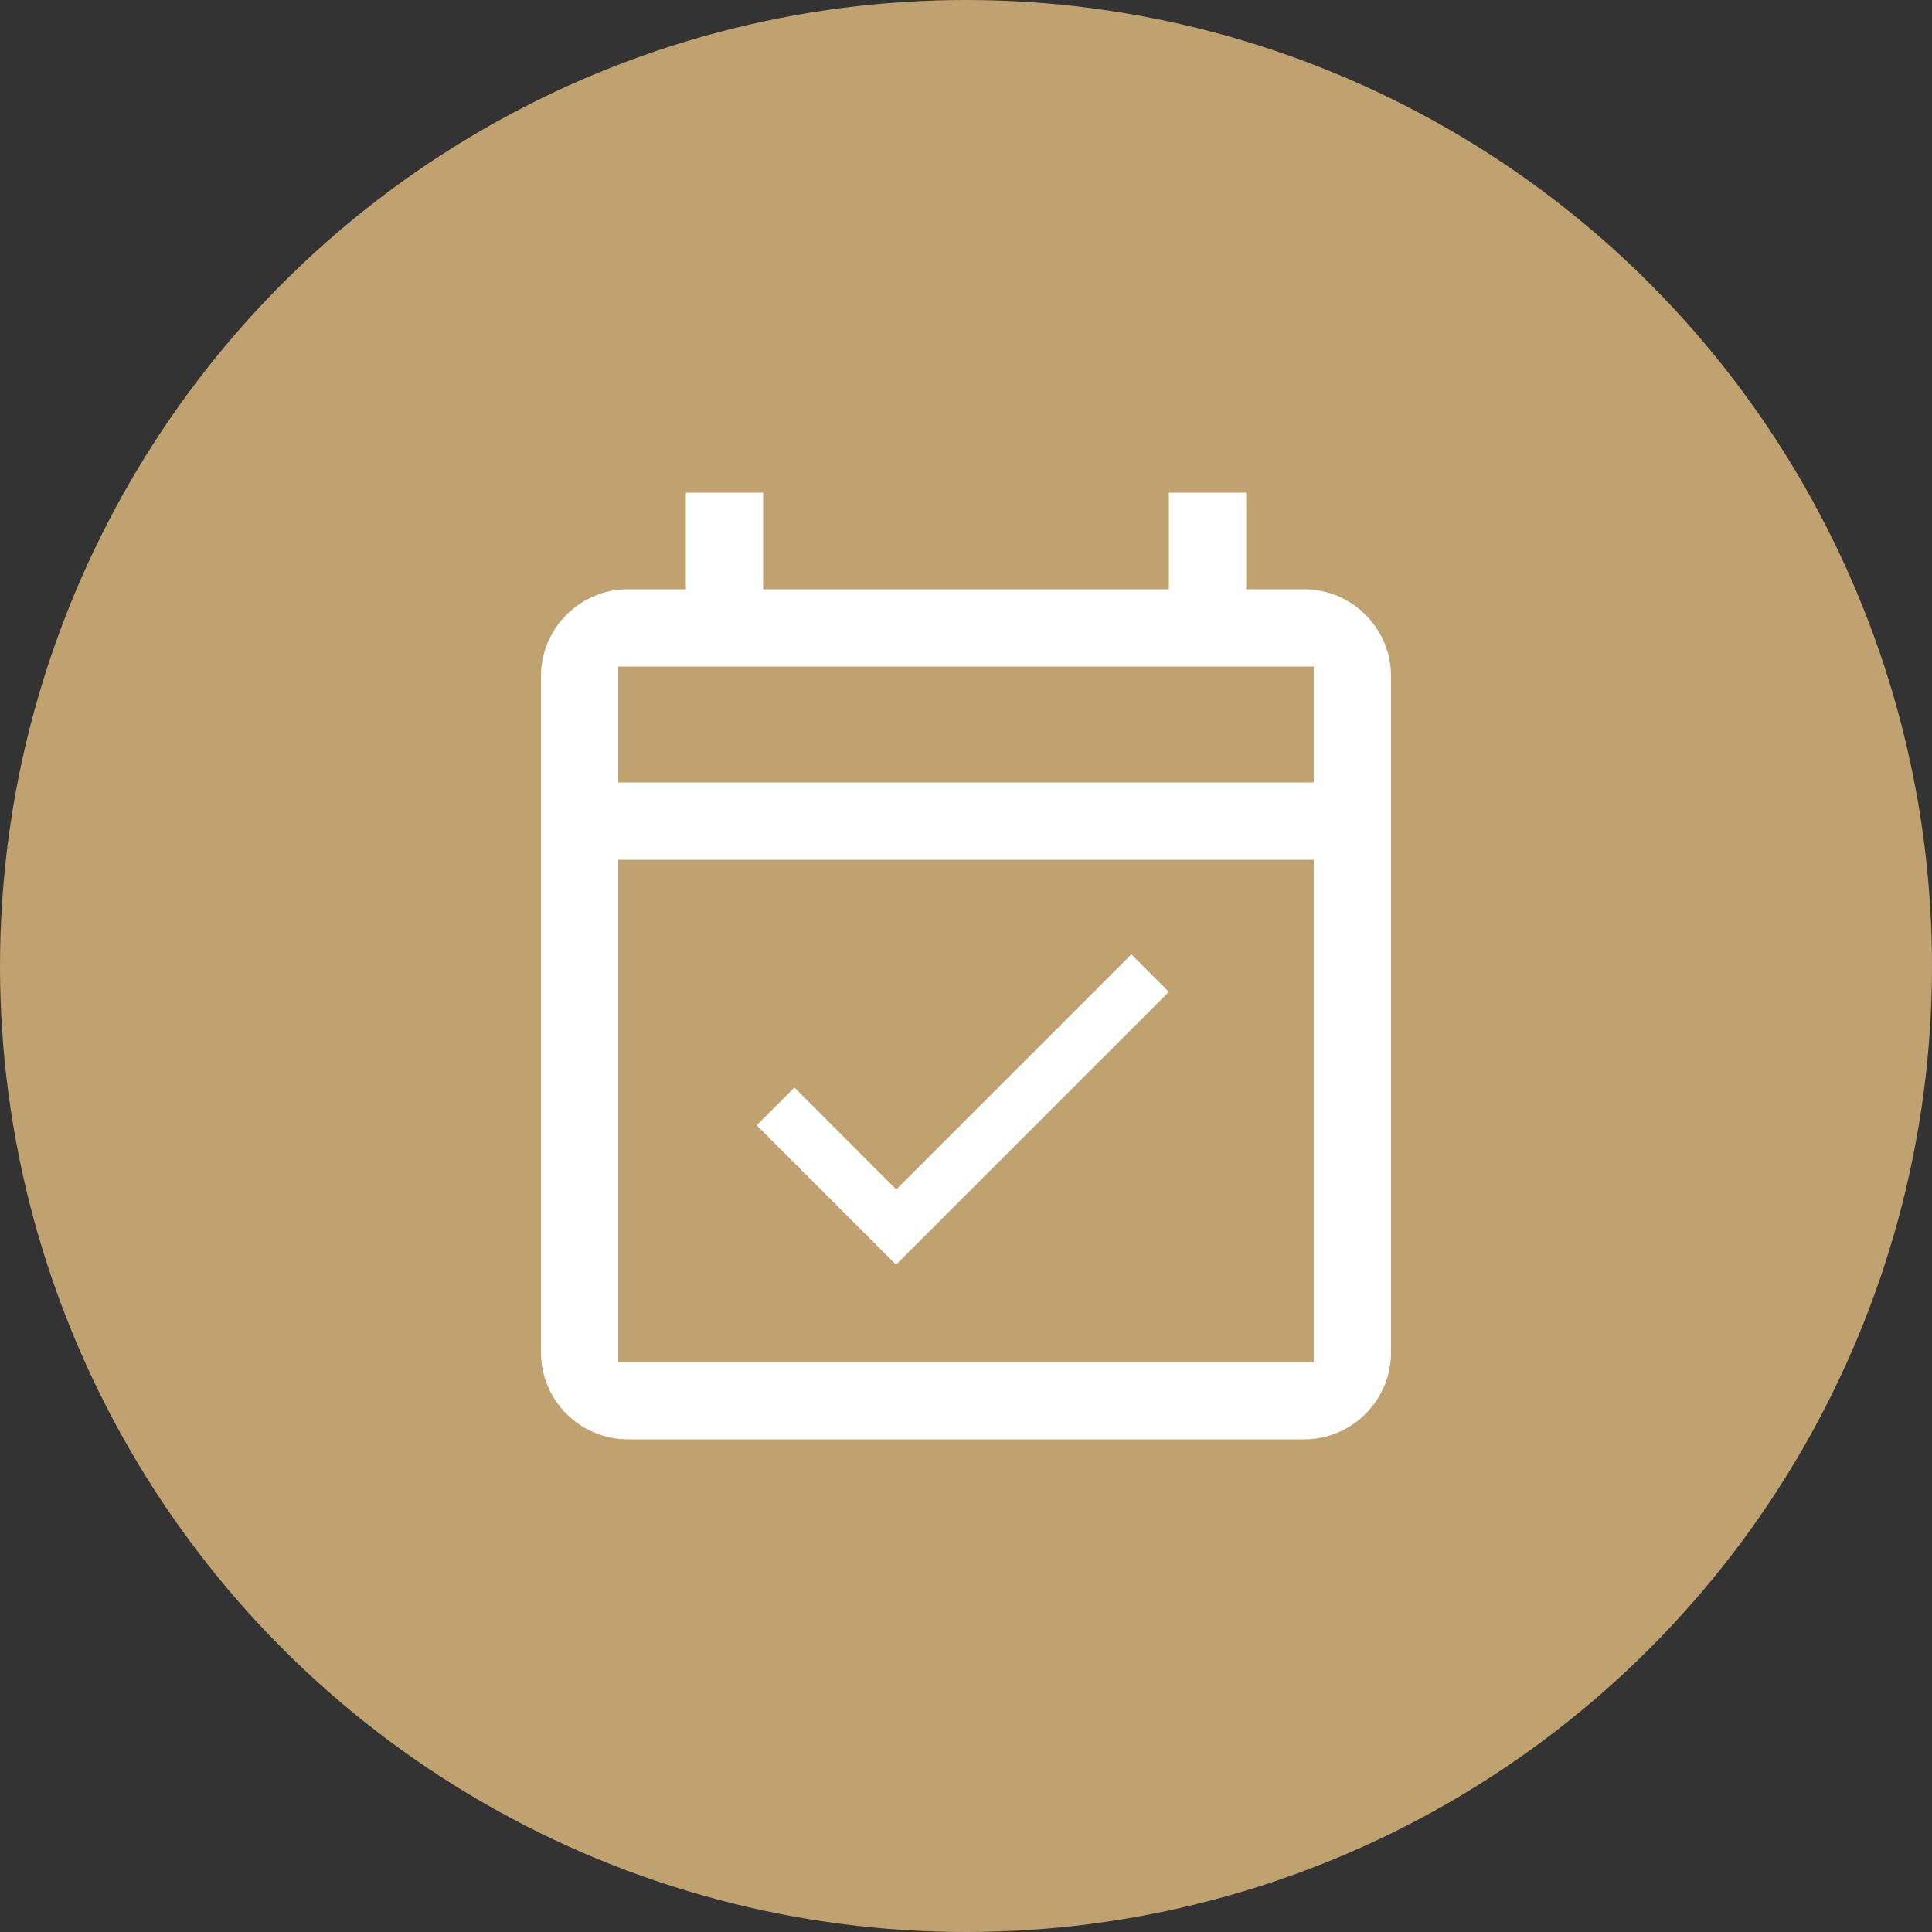
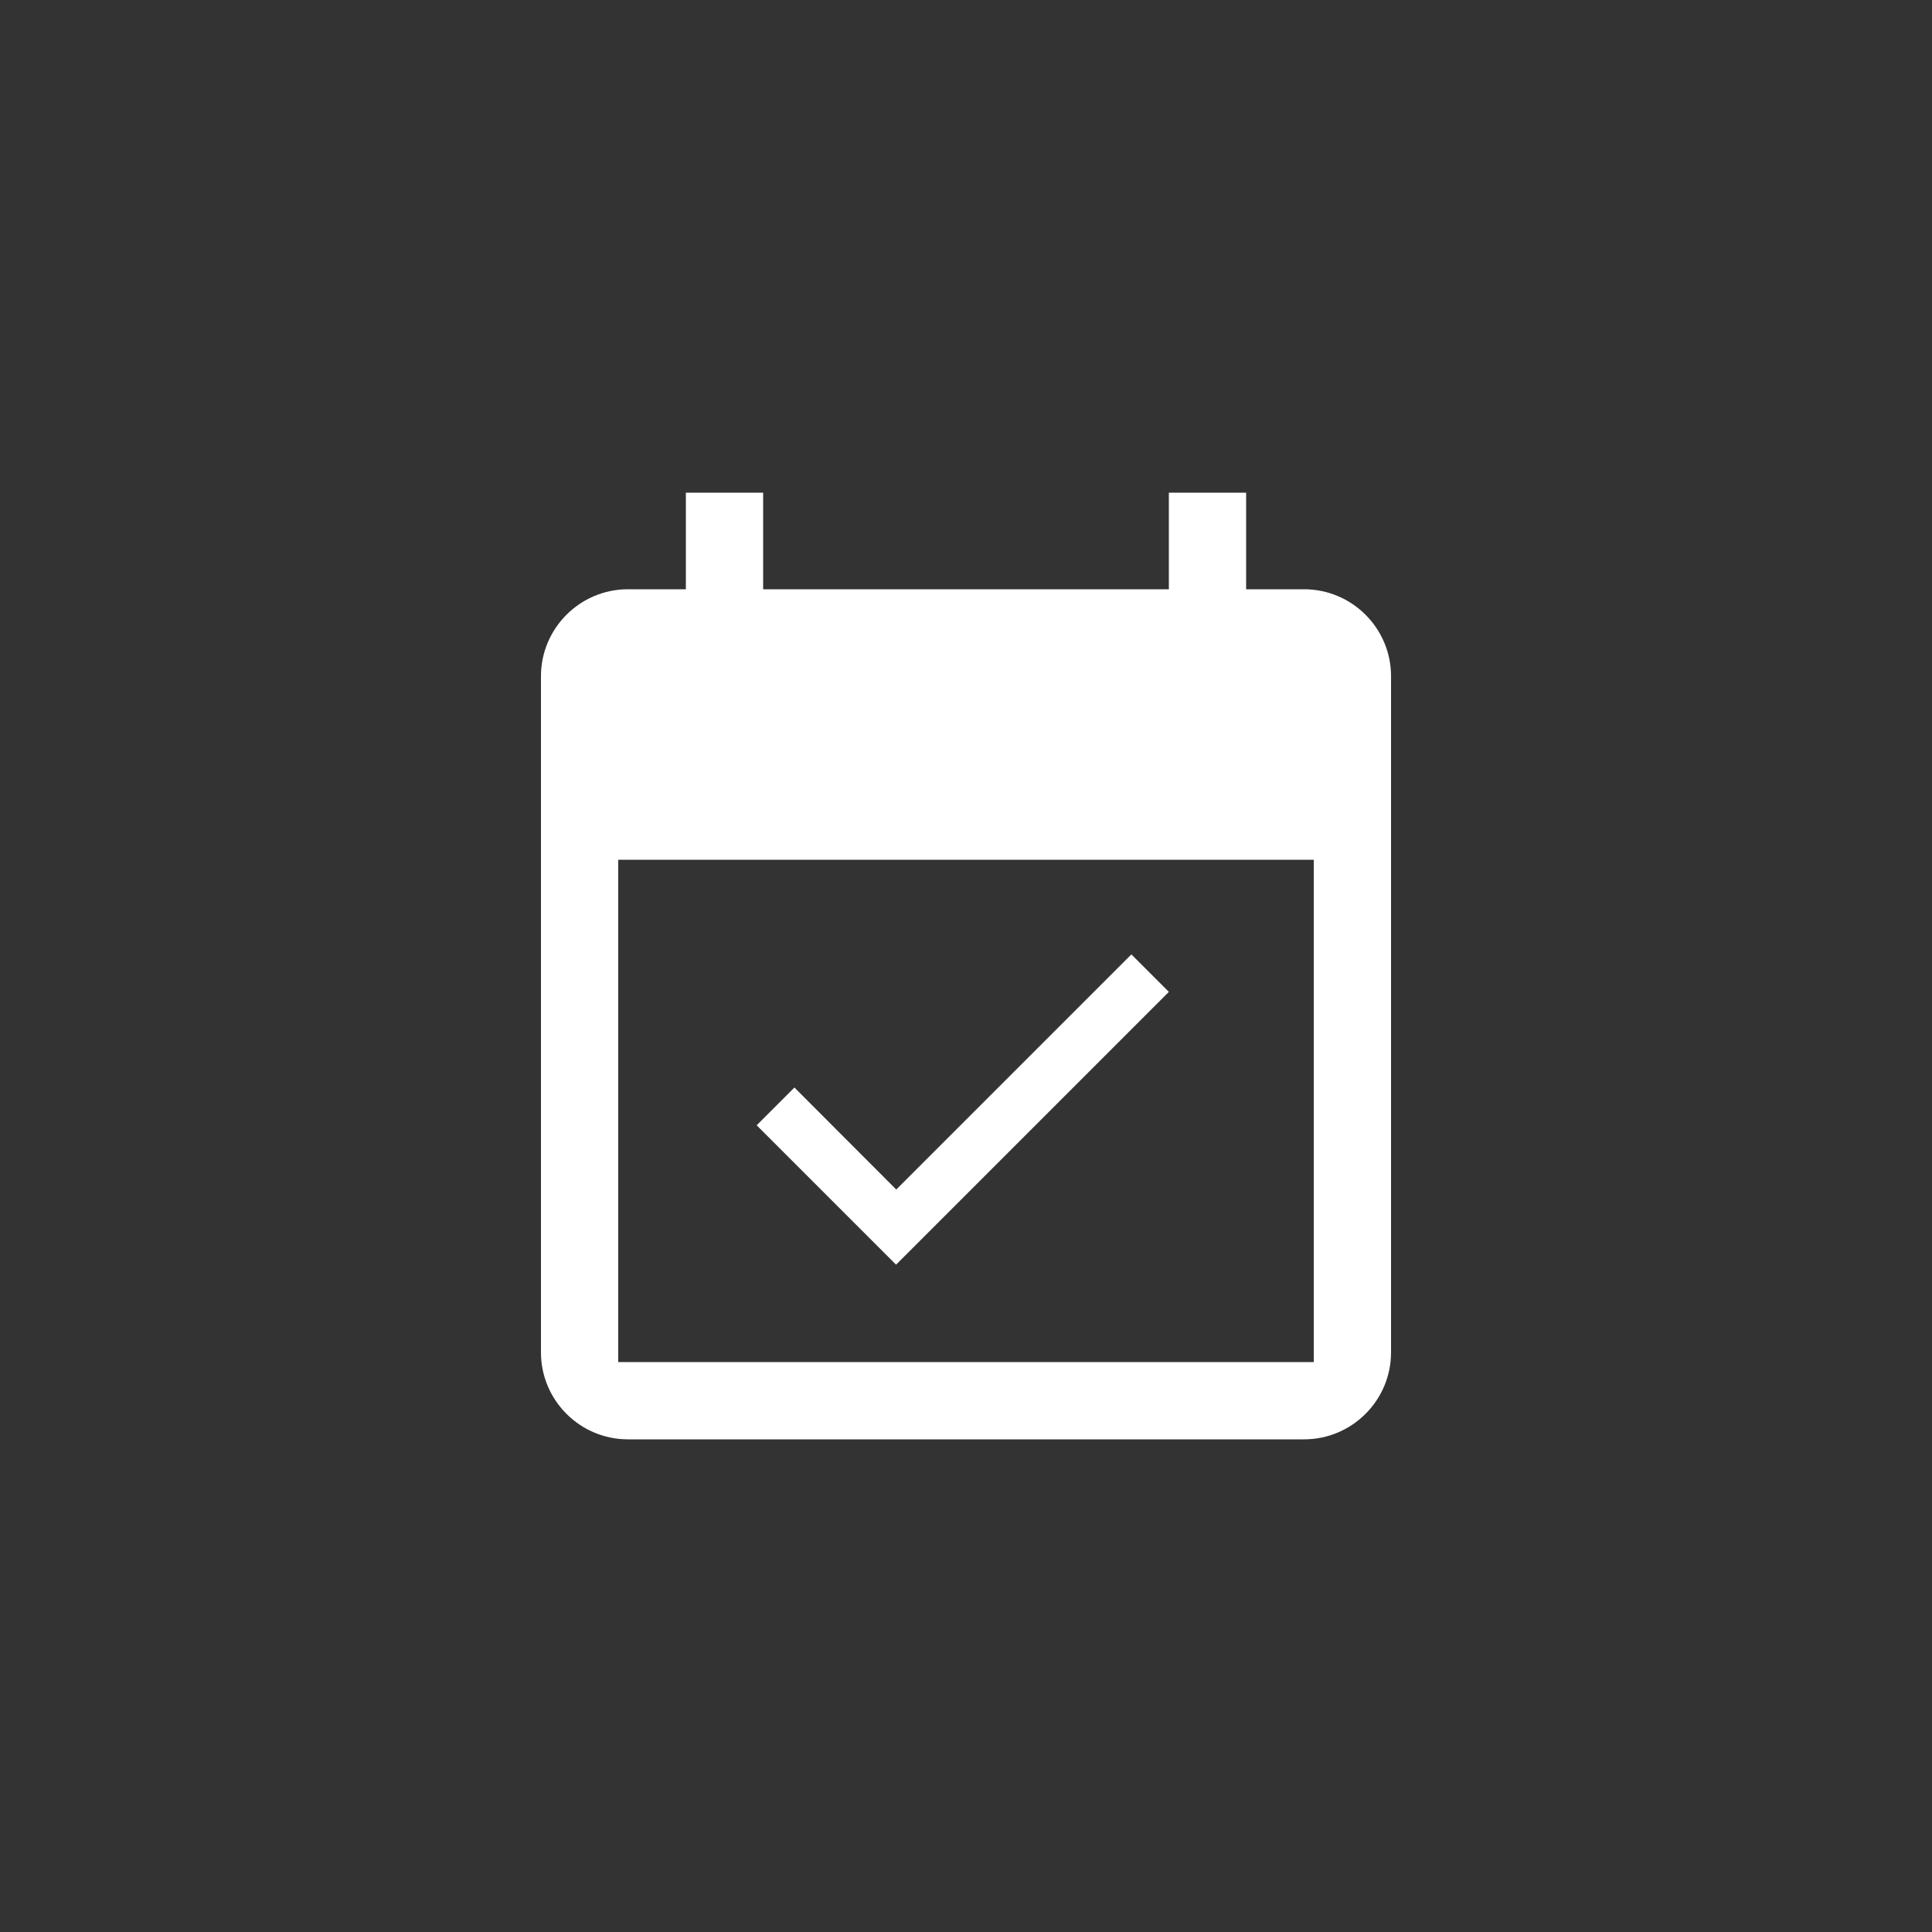
<svg xmlns="http://www.w3.org/2000/svg" id="_レイヤー_2" data-name="レイヤー 2" viewBox="0 0 100 100">
  <rect x="0" y="0" width="100" height="100" fill="#333333" stroke="none" />
  <defs>
    <style>
      .cls-1 {
        fill: #bfa26f;
      }

      .cls-1, .cls-2 {
        stroke-width: 0px;
      }

      .cls-2 {
        fill: #fff;
      }
    </style>
  </defs>
  <g id="_レイヤー_1-2" data-name="レイヤー 1">
    <g>
-       <circle class="cls-1" cx="50" cy="50" r="50" />
-       <path class="cls-2" d="M32.5,74.5c-2.48,0-4.5-2.02-4.5-4.5v-35c0-2.48,2.02-4.5,4.5-4.5h3v-5h4v5h21v-5h4v5h3c2.48,0,4.5,2.02,4.5,4.5v35c0,2.48-2.02,4.5-4.5,4.5h-35ZM32,70.5h36v-26H32v26ZM32,40.5h36v-6H32v6ZM39.18,58.23l1.94-1.94,5.27,5.28,12.17-12.17,1.94,1.94-14.12,14.12-7.22-7.22Z" />
+       <path class="cls-2" d="M32.5,74.5c-2.48,0-4.5-2.02-4.5-4.5v-35c0-2.48,2.02-4.5,4.5-4.5h3v-5h4v5h21v-5h4v5h3c2.48,0,4.5,2.02,4.5,4.5v35c0,2.48-2.02,4.5-4.5,4.5h-35ZM32,70.5h36v-26H32v26ZM32,40.5h36H32v6ZM39.18,58.23l1.94-1.94,5.27,5.28,12.17-12.17,1.94,1.94-14.12,14.12-7.22-7.22Z" />
    </g>
  </g>
</svg>